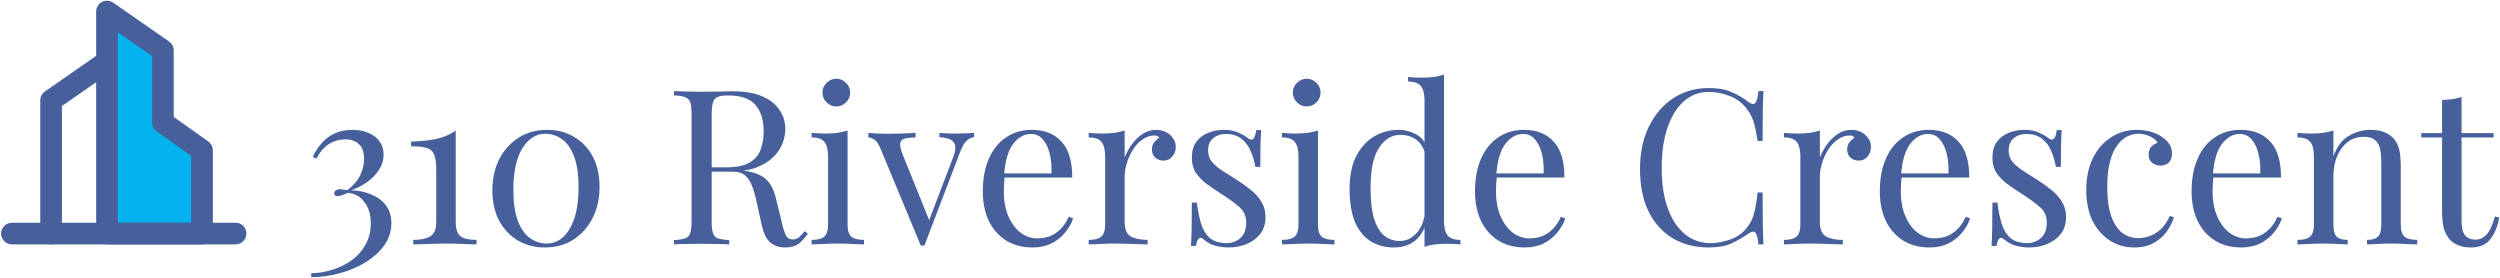
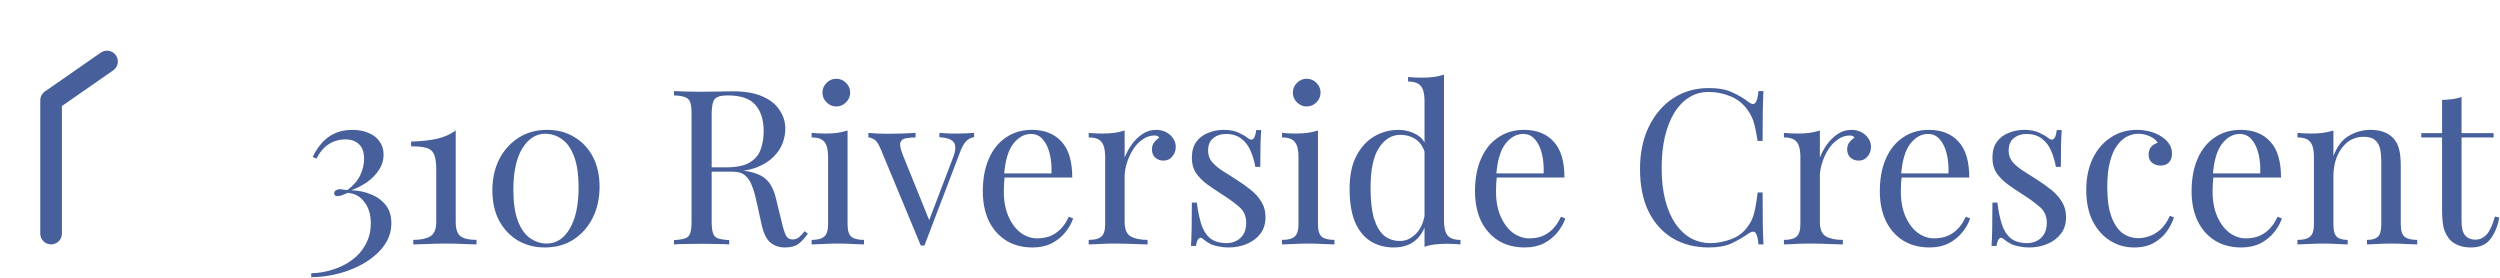
<svg xmlns="http://www.w3.org/2000/svg" width="808" height="90" viewBox="0 0 808 90" fill="none">
  <g clip-path="url(#clip0_9021_87)">
    <path d="M34.58 19.876L16.513 32.433V75.484" stroke="#47609C" stroke-width="7" stroke-linecap="round" stroke-linejoin="round" />
-     <path fill-rule="evenodd" clip-rule="evenodd" d="M34.58 3.731L52.647 16.288V39.608L65.294 48.577V75.484H34.58V3.731Z" fill="#02B2EE" stroke="#47609C" stroke-width="7" stroke-linecap="round" stroke-linejoin="round" />
-     <path d="M3.866 75.484H76.134" stroke="#47609C" stroke-width="7" stroke-linecap="round" stroke-linejoin="round" />
  </g>
  <path d="M113.89 41.97C115.85 41.97 117.577 42.297 119.07 42.95C120.61 43.557 121.8 44.467 122.64 45.68C123.527 46.847 123.97 48.27 123.97 49.95C123.97 51.77 123.457 53.45 122.43 54.99C121.45 56.483 120.167 57.79 118.58 58.91C116.993 59.983 115.313 60.847 113.54 61.5C115.733 61.547 117.81 61.967 119.77 62.76C121.73 63.507 123.34 64.65 124.6 66.19C125.86 67.73 126.49 69.713 126.49 72.14C126.49 74.287 125.977 76.27 124.95 78.09C123.97 79.863 122.593 81.45 120.82 82.85C119.093 84.297 117.11 85.51 114.87 86.49C112.63 87.517 110.273 88.287 107.8 88.8C105.373 89.313 102.97 89.57 100.59 89.57V88.31C102.97 88.263 105.303 87.867 107.59 87.12C109.877 86.42 111.93 85.393 113.75 84.04C115.617 82.687 117.087 81.007 118.16 79C119.28 76.993 119.84 74.707 119.84 72.14C119.84 69.387 119.163 67.123 117.81 65.35C116.503 63.53 114.707 62.527 112.42 62.34C111.72 62.62 111.09 62.877 110.53 63.11C110.017 63.297 109.55 63.39 109.13 63.39C108.757 63.39 108.477 63.32 108.29 63.18C108.103 62.993 108.01 62.76 108.01 62.48C108.01 62.06 108.197 61.733 108.57 61.5C108.943 61.267 109.363 61.15 109.83 61.15C110.203 61.15 110.577 61.197 110.95 61.29C111.37 61.337 111.813 61.383 112.28 61.43C114.193 59.983 115.57 58.397 116.41 56.67C117.25 54.897 117.67 53.123 117.67 51.35C117.67 49.157 117.11 47.57 115.99 46.59C114.917 45.563 113.447 45.05 111.58 45.05C109.667 45.05 107.893 45.563 106.26 46.59C104.673 47.617 103.343 49.18 102.27 51.28L101.08 50.72C101.78 49.18 102.69 47.757 103.81 46.45C104.93 45.097 106.307 44.023 107.94 43.23C109.62 42.39 111.603 41.97 113.89 41.97ZM147.292 42.18V71.79C147.292 74.03 147.805 75.547 148.832 76.34C149.859 77.133 151.585 77.53 154.012 77.53V79C153.079 78.953 151.702 78.907 149.882 78.86C148.109 78.767 146.265 78.72 144.352 78.72C142.205 78.72 140.129 78.767 138.122 78.86C136.162 78.907 134.645 78.953 133.572 79V77.53C135.905 77.53 137.725 77.157 139.032 76.41C140.339 75.617 140.992 74.077 140.992 71.79V54.85C140.992 52.61 140.759 50.953 140.292 49.88C139.825 48.807 138.985 48.107 137.772 47.78C136.605 47.453 134.972 47.29 132.872 47.29V45.75C136.232 45.657 139.032 45.353 141.272 44.84C143.512 44.327 145.519 43.44 147.292 42.18ZM176.84 41.97C180.154 41.97 183.07 42.74 185.59 44.28C188.157 45.773 190.164 47.897 191.61 50.65C193.057 53.403 193.78 56.647 193.78 60.38C193.78 64.113 193.034 67.473 191.54 70.46C190.047 73.4 187.97 75.733 185.31 77.46C182.697 79.14 179.617 79.98 176.07 79.98C172.85 79.98 169.957 79.233 167.39 77.74C164.824 76.2 162.794 74.053 161.3 71.3C159.854 68.5 159.13 65.233 159.13 61.5C159.13 57.813 159.854 54.5 161.3 51.56C162.794 48.62 164.87 46.287 167.53 44.56C170.19 42.833 173.294 41.97 176.84 41.97ZM176.21 43.23C173.224 43.23 170.75 44.817 168.79 47.99C166.877 51.163 165.92 55.597 165.92 61.29C165.92 65.49 166.41 68.873 167.39 71.44C168.37 73.96 169.677 75.803 171.31 76.97C172.99 78.137 174.787 78.72 176.7 78.72C179.734 78.72 182.207 77.133 184.12 73.96C186.034 70.74 186.99 66.283 186.99 60.59C186.99 56.39 186.5 53.03 185.52 50.51C184.54 47.943 183.234 46.1 181.6 44.98C179.967 43.813 178.17 43.23 176.21 43.23ZM217.835 29.44C218.815 29.487 220.098 29.533 221.685 29.58C223.271 29.627 224.835 29.65 226.375 29.65C228.568 29.65 230.668 29.627 232.675 29.58C234.681 29.533 236.105 29.51 236.945 29.51C240.725 29.51 243.851 30.047 246.325 31.12C248.845 32.193 250.711 33.663 251.925 35.53C253.185 37.35 253.815 39.403 253.815 41.69C253.815 43.09 253.535 44.583 252.975 46.17C252.415 47.757 251.435 49.25 250.035 50.65C248.681 52.05 246.815 53.217 244.435 54.15C242.055 55.037 239.045 55.48 235.405 55.48H228.685V54.08H234.705C238.018 54.08 240.538 53.567 242.265 52.54C244.038 51.467 245.228 50.067 245.835 48.34C246.488 46.567 246.815 44.607 246.815 42.46C246.815 38.773 245.928 35.927 244.155 33.92C242.428 31.867 239.441 30.84 235.195 30.84C233.048 30.84 231.648 31.237 230.995 32.03C230.341 32.823 230.015 34.433 230.015 36.86V71.58C230.015 73.26 230.155 74.52 230.435 75.36C230.715 76.2 231.251 76.76 232.045 77.04C232.885 77.32 234.098 77.507 235.685 77.6V79C234.611 78.907 233.258 78.86 231.625 78.86C230.038 78.813 228.428 78.79 226.795 78.79C224.975 78.79 223.271 78.813 221.685 78.86C220.098 78.86 218.815 78.907 217.835 79V77.6C219.421 77.507 220.611 77.32 221.405 77.04C222.245 76.76 222.805 76.2 223.085 75.36C223.365 74.52 223.505 73.26 223.505 71.58V36.86C223.505 35.133 223.365 33.873 223.085 33.08C222.805 32.24 222.245 31.68 221.405 31.4C220.611 31.073 219.421 30.887 217.835 30.84V29.44ZM228.965 54.29C231.485 54.383 233.468 54.5 234.915 54.64C236.361 54.733 237.528 54.827 238.415 54.92C239.348 55.013 240.235 55.13 241.075 55.27C244.201 55.783 246.441 56.74 247.795 58.14C249.195 59.493 250.221 61.617 250.875 64.51L252.625 71.65C253.091 73.703 253.558 75.197 254.025 76.13C254.538 77.017 255.308 77.437 256.335 77.39C257.128 77.343 257.781 77.087 258.295 76.62C258.855 76.153 259.438 75.523 260.045 74.73L261.095 75.5C260.115 76.947 259.088 78.067 258.015 78.86C256.988 79.607 255.518 79.98 253.605 79.98C251.878 79.98 250.361 79.467 249.055 78.44C247.748 77.413 246.768 75.407 246.115 72.42L244.575 65.42C244.155 63.413 243.665 61.687 243.105 60.24C242.591 58.747 241.845 57.58 240.865 56.74C239.931 55.9 238.531 55.48 236.665 55.48H229.105L228.965 54.29ZM270.295 25.45C271.508 25.45 272.558 25.893 273.445 26.78C274.332 27.667 274.775 28.717 274.775 29.93C274.775 31.143 274.332 32.193 273.445 33.08C272.558 33.967 271.508 34.41 270.295 34.41C269.082 34.41 268.032 33.967 267.145 33.08C266.258 32.193 265.815 31.143 265.815 29.93C265.815 28.717 266.258 27.667 267.145 26.78C268.032 25.893 269.082 25.45 270.295 25.45ZM273.935 42.18V72.49C273.935 74.45 274.332 75.78 275.125 76.48C275.965 77.18 277.342 77.53 279.255 77.53V79C278.462 78.953 277.248 78.907 275.615 78.86C274.028 78.767 272.418 78.72 270.785 78.72C269.198 78.72 267.588 78.767 265.955 78.86C264.322 78.907 263.108 78.953 262.315 79V77.53C264.228 77.53 265.582 77.18 266.375 76.48C267.215 75.78 267.635 74.45 267.635 72.49V50.58C267.635 48.48 267.262 46.94 266.515 45.96C265.768 44.933 264.368 44.42 262.315 44.42V42.95C263.808 43.09 265.255 43.16 266.655 43.16C268.008 43.16 269.292 43.09 270.505 42.95C271.765 42.763 272.908 42.507 273.935 42.18ZM314.813 42.95V44.35C313.926 44.443 313.11 44.84 312.363 45.54C311.616 46.24 310.916 47.477 310.263 49.25L298.783 79.35C298.596 79.35 298.41 79.35 298.223 79.35C298.036 79.35 297.826 79.35 297.593 79.35L284.713 48.34C283.966 46.52 283.22 45.423 282.473 45.05C281.773 44.63 281.166 44.42 280.653 44.42V42.95C281.586 42.997 282.543 43.067 283.523 43.16C284.55 43.207 285.646 43.23 286.813 43.23C288.26 43.23 289.776 43.207 291.363 43.16C292.996 43.113 294.513 43.043 295.913 42.95V44.42C294.746 44.42 293.696 44.513 292.763 44.7C291.876 44.84 291.293 45.283 291.013 46.03C290.78 46.777 291.013 48.06 291.713 49.88L300.463 71.51L300.043 71.86L308.023 50.93C308.63 49.39 308.863 48.177 308.723 47.29C308.63 46.357 308.163 45.657 307.323 45.19C306.53 44.723 305.293 44.443 303.613 44.35V42.95C304.453 42.997 305.176 43.043 305.783 43.09C306.39 43.09 306.973 43.113 307.533 43.16C308.14 43.16 308.793 43.16 309.493 43.16C310.566 43.16 311.523 43.137 312.363 43.09C313.25 43.043 314.066 42.997 314.813 42.95ZM333.466 41.97C337.572 41.97 340.769 43.23 343.056 45.75C345.389 48.223 346.556 52.097 346.556 57.37H321.846L321.776 56.04H339.836C339.929 53.753 339.742 51.653 339.276 49.74C338.809 47.78 338.062 46.217 337.036 45.05C336.056 43.883 334.772 43.3 333.186 43.3C331.039 43.3 329.126 44.373 327.446 46.52C325.812 48.667 324.832 52.073 324.506 56.74L324.716 57.02C324.622 57.72 324.552 58.49 324.506 59.33C324.459 60.17 324.436 61.01 324.436 61.85C324.436 65.023 324.949 67.753 325.976 70.04C327.002 72.327 328.332 74.077 329.966 75.29C331.646 76.457 333.372 77.04 335.146 77.04C336.546 77.04 337.876 76.83 339.136 76.41C340.396 75.943 341.562 75.197 342.636 74.17C343.709 73.143 344.642 71.767 345.436 70.04L346.836 70.6C346.322 72.14 345.482 73.633 344.316 75.08C343.149 76.527 341.679 77.717 339.906 78.65C338.132 79.537 336.079 79.98 333.746 79.98C330.386 79.98 327.492 79.21 325.066 77.67C322.686 76.13 320.842 74.007 319.536 71.3C318.276 68.547 317.646 65.397 317.646 61.85C317.646 57.743 318.299 54.22 319.606 51.28C320.912 48.293 322.756 46.007 325.136 44.42C327.516 42.787 330.292 41.97 333.466 41.97ZM373.636 41.97C374.896 41.97 375.993 42.227 376.926 42.74C377.906 43.253 378.653 43.93 379.166 44.77C379.726 45.563 380.006 46.473 380.006 47.5C380.006 48.667 379.633 49.693 378.886 50.58C378.186 51.467 377.229 51.91 376.016 51.91C375.036 51.91 374.173 51.607 373.426 51C372.679 50.347 372.306 49.437 372.306 48.27C372.306 47.383 372.539 46.637 373.006 46.03C373.519 45.377 374.079 44.863 374.686 44.49C374.359 44.023 373.869 43.79 373.216 43.79C371.769 43.79 370.439 44.233 369.226 45.12C368.013 45.96 366.986 47.057 366.146 48.41C365.306 49.763 364.653 51.21 364.186 52.75C363.719 54.243 363.486 55.643 363.486 56.95V71.79C363.486 74.077 364.139 75.617 365.446 76.41C366.799 77.157 368.619 77.53 370.906 77.53V79C369.833 78.953 368.316 78.907 366.356 78.86C364.396 78.767 362.319 78.72 360.126 78.72C358.539 78.72 356.953 78.767 355.366 78.86C353.826 78.907 352.659 78.953 351.866 79V77.53C353.779 77.53 355.133 77.18 355.926 76.48C356.766 75.78 357.186 74.45 357.186 72.49V50.58C357.186 48.48 356.813 46.94 356.066 45.96C355.319 44.933 353.919 44.42 351.866 44.42V42.95C353.359 43.09 354.806 43.16 356.206 43.16C357.559 43.16 358.843 43.09 360.056 42.95C361.316 42.763 362.459 42.507 363.486 42.18V50.93C363.999 49.577 364.723 48.223 365.656 46.87C366.636 45.47 367.803 44.303 369.156 43.37C370.509 42.437 372.003 41.97 373.636 41.97ZM395.568 41.97C397.434 41.97 399.021 42.273 400.328 42.88C401.634 43.487 402.591 44.047 403.198 44.56C404.738 45.82 405.671 44.98 405.998 42.04H407.608C407.514 43.347 407.444 44.91 407.398 46.73C407.351 48.503 407.328 50.907 407.328 53.94H405.718C405.438 52.213 404.948 50.533 404.248 48.9C403.594 47.267 402.614 45.937 401.308 44.91C400.001 43.837 398.298 43.3 396.198 43.3C394.564 43.3 393.188 43.767 392.068 44.7C390.994 45.587 390.458 46.917 390.458 48.69C390.458 50.09 390.878 51.303 391.718 52.33C392.558 53.31 393.654 54.243 395.008 55.13C396.361 55.97 397.831 56.903 399.418 57.93C401.191 59.05 402.801 60.193 404.248 61.36C405.694 62.527 406.838 63.81 407.678 65.21C408.564 66.61 409.008 68.267 409.008 70.18C409.008 72.327 408.448 74.123 407.328 75.57C406.208 77.017 404.738 78.113 402.918 78.86C401.144 79.607 399.184 79.98 397.038 79.98C396.011 79.98 395.031 79.887 394.098 79.7C393.211 79.56 392.348 79.327 391.508 79C391.041 78.767 390.551 78.487 390.038 78.16C389.571 77.833 389.104 77.483 388.638 77.11C388.171 76.737 387.751 76.76 387.378 77.18C387.004 77.553 386.724 78.323 386.538 79.49H384.928C385.021 77.997 385.091 76.177 385.138 74.03C385.184 71.883 385.208 69.037 385.208 65.49H386.818C387.144 68.103 387.611 70.39 388.218 72.35C388.824 74.31 389.781 75.85 391.088 76.97C392.394 78.043 394.214 78.58 396.548 78.58C397.481 78.58 398.414 78.37 399.348 77.95C400.328 77.53 401.144 76.83 401.798 75.85C402.451 74.87 402.778 73.563 402.778 71.93C402.778 69.877 402.031 68.197 400.538 66.89C399.044 65.583 397.154 64.207 394.868 62.76C393.188 61.687 391.601 60.613 390.108 59.54C388.661 58.467 387.471 57.253 386.538 55.9C385.651 54.547 385.208 52.913 385.208 51C385.208 48.9 385.674 47.197 386.608 45.89C387.588 44.537 388.871 43.557 390.458 42.95C392.044 42.297 393.748 41.97 395.568 41.97ZM422.326 25.45C423.54 25.45 424.59 25.893 425.476 26.78C426.363 27.667 426.806 28.717 426.806 29.93C426.806 31.143 426.363 32.193 425.476 33.08C424.59 33.967 423.54 34.41 422.326 34.41C421.113 34.41 420.063 33.967 419.176 33.08C418.29 32.193 417.846 31.143 417.846 29.93C417.846 28.717 418.29 27.667 419.176 26.78C420.063 25.893 421.113 25.45 422.326 25.45ZM425.966 42.18V72.49C425.966 74.45 426.363 75.78 427.156 76.48C427.996 77.18 429.373 77.53 431.286 77.53V79C430.493 78.953 429.28 78.907 427.646 78.86C426.06 78.767 424.45 78.72 422.816 78.72C421.23 78.72 419.62 78.767 417.986 78.86C416.353 78.907 415.14 78.953 414.346 79V77.53C416.26 77.53 417.613 77.18 418.406 76.48C419.246 75.78 419.666 74.45 419.666 72.49V50.58C419.666 48.48 419.293 46.94 418.546 45.96C417.8 44.933 416.4 44.42 414.346 44.42V42.95C415.84 43.09 417.286 43.16 418.686 43.16C420.04 43.16 421.323 43.09 422.536 42.95C423.796 42.763 424.94 42.507 425.966 42.18ZM466.704 24.12V71.37C466.704 73.47 467.078 75.033 467.824 76.06C468.618 77.04 470.018 77.53 472.024 77.53V79C470.578 78.86 469.131 78.79 467.684 78.79C466.331 78.79 465.024 78.86 463.764 79C462.551 79.14 461.431 79.397 460.404 79.77V32.52C460.404 30.42 460.031 28.88 459.284 27.9C458.538 26.873 457.138 26.36 455.084 26.36V24.89C456.578 25.03 458.024 25.1 459.424 25.1C460.778 25.1 462.061 25.03 463.274 24.89C464.534 24.703 465.678 24.447 466.704 24.12ZM452.004 41.97C454.058 41.97 455.971 42.46 457.744 43.44C459.564 44.42 460.778 46.1 461.384 48.48L460.474 49.18C459.821 47.22 458.794 45.797 457.394 44.91C456.041 44.023 454.431 43.58 452.564 43.58C449.811 43.58 447.501 45.003 445.634 47.85C443.814 50.697 442.928 55.083 442.974 61.01C442.974 64.79 443.324 67.94 444.024 70.46C444.771 72.933 445.844 74.8 447.244 76.06C448.691 77.273 450.441 77.88 452.494 77.88C454.454 77.88 456.228 77.04 457.814 75.36C459.401 73.68 460.358 71.207 460.684 67.94L461.524 68.92C461.151 72.467 460.008 75.197 458.094 77.11C456.228 79.023 453.684 79.98 450.464 79.98C447.571 79.98 445.028 79.28 442.834 77.88C440.688 76.48 439.031 74.38 437.864 71.58C436.744 68.78 436.184 65.257 436.184 61.01C436.184 56.763 436.908 53.24 438.354 50.44C439.848 47.593 441.784 45.47 444.164 44.07C446.591 42.67 449.204 41.97 452.004 41.97ZM492.538 41.97C496.645 41.97 499.841 43.23 502.128 45.75C504.461 48.223 505.628 52.097 505.628 57.37H480.918L480.848 56.04H498.908C499.001 53.753 498.815 51.653 498.348 49.74C497.881 47.78 497.135 46.217 496.108 45.05C495.128 43.883 493.845 43.3 492.258 43.3C490.111 43.3 488.198 44.373 486.518 46.52C484.885 48.667 483.905 52.073 483.578 56.74L483.788 57.02C483.695 57.72 483.625 58.49 483.578 59.33C483.531 60.17 483.508 61.01 483.508 61.85C483.508 65.023 484.021 67.753 485.048 70.04C486.075 72.327 487.405 74.077 489.038 75.29C490.718 76.457 492.445 77.04 494.218 77.04C495.618 77.04 496.948 76.83 498.208 76.41C499.468 75.943 500.635 75.197 501.708 74.17C502.781 73.143 503.715 71.767 504.508 70.04L505.908 70.6C505.395 72.14 504.555 73.633 503.388 75.08C502.221 76.527 500.751 77.717 498.978 78.65C497.205 79.537 495.151 79.98 492.818 79.98C489.458 79.98 486.565 79.21 484.138 77.67C481.758 76.13 479.915 74.007 478.608 71.3C477.348 68.547 476.718 65.397 476.718 61.85C476.718 57.743 477.371 54.22 478.678 51.28C479.985 48.293 481.828 46.007 484.208 44.42C486.588 42.787 489.365 41.97 492.538 41.97ZM552.31 28.46C555.39 28.46 557.91 28.927 559.87 29.86C561.877 30.747 563.65 31.797 565.19 33.01C566.123 33.71 566.823 33.803 567.29 33.29C567.803 32.73 568.153 31.447 568.34 29.44H569.95C569.857 31.167 569.787 33.267 569.74 35.74C569.693 38.213 569.67 41.48 569.67 45.54H568.06C567.733 43.533 567.43 41.947 567.15 40.78C566.87 39.567 566.52 38.54 566.1 37.7C565.727 36.86 565.213 36.02 564.56 35.18C563.113 33.267 561.293 31.89 559.1 31.05C556.907 30.163 554.597 29.72 552.17 29.72C549.883 29.72 547.807 30.303 545.94 31.47C544.12 32.59 542.533 34.223 541.18 36.37C539.873 38.517 538.847 41.107 538.1 44.14C537.4 47.173 537.05 50.58 537.05 54.36C537.05 58.28 537.447 61.757 538.24 64.79C539.033 67.777 540.13 70.297 541.53 72.35C542.977 74.403 544.657 75.967 546.57 77.04C548.53 78.067 550.63 78.58 552.87 78.58C554.97 78.58 557.163 78.16 559.45 77.32C561.737 76.48 563.533 75.127 564.84 73.26C565.867 71.907 566.567 70.437 566.94 68.85C567.36 67.263 567.733 65.047 568.06 62.2H569.67C569.67 66.447 569.693 69.877 569.74 72.49C569.787 75.057 569.857 77.227 569.95 79H568.34C568.153 76.993 567.827 75.733 567.36 75.22C566.94 74.707 566.217 74.777 565.19 75.43C563.463 76.643 561.62 77.717 559.66 78.65C557.747 79.537 555.273 79.98 552.24 79.98C547.807 79.98 543.91 78.977 540.55 76.97C537.237 74.963 534.647 72.07 532.78 68.29C530.96 64.51 530.05 59.96 530.05 54.64C530.05 49.413 531.007 44.84 532.92 40.92C534.833 37 537.447 33.943 540.76 31.75C544.12 29.557 547.97 28.46 552.31 28.46ZM598.333 41.97C599.593 41.97 600.69 42.227 601.623 42.74C602.603 43.253 603.35 43.93 603.863 44.77C604.423 45.563 604.703 46.473 604.703 47.5C604.703 48.667 604.33 49.693 603.583 50.58C602.883 51.467 601.927 51.91 600.713 51.91C599.733 51.91 598.87 51.607 598.123 51C597.377 50.347 597.003 49.437 597.003 48.27C597.003 47.383 597.237 46.637 597.703 46.03C598.217 45.377 598.777 44.863 599.383 44.49C599.057 44.023 598.567 43.79 597.913 43.79C596.467 43.79 595.137 44.233 593.923 45.12C592.71 45.96 591.683 47.057 590.843 48.41C590.003 49.763 589.35 51.21 588.883 52.75C588.417 54.243 588.183 55.643 588.183 56.95V71.79C588.183 74.077 588.837 75.617 590.143 76.41C591.497 77.157 593.317 77.53 595.603 77.53V79C594.53 78.953 593.013 78.907 591.053 78.86C589.093 78.767 587.017 78.72 584.823 78.72C583.237 78.72 581.65 78.767 580.063 78.86C578.523 78.907 577.357 78.953 576.563 79V77.53C578.477 77.53 579.83 77.18 580.623 76.48C581.463 75.78 581.883 74.45 581.883 72.49V50.58C581.883 48.48 581.51 46.94 580.763 45.96C580.017 44.933 578.617 44.42 576.563 44.42V42.95C578.057 43.09 579.503 43.16 580.903 43.16C582.257 43.16 583.54 43.09 584.753 42.95C586.013 42.763 587.157 42.507 588.183 42.18V50.93C588.697 49.577 589.42 48.223 590.353 46.87C591.333 45.47 592.5 44.303 593.853 43.37C595.207 42.437 596.7 41.97 598.333 41.97ZM623.378 41.97C627.485 41.97 630.681 43.23 632.968 45.75C635.301 48.223 636.468 52.097 636.468 57.37H611.758L611.688 56.04H629.748C629.841 53.753 629.655 51.653 629.188 49.74C628.721 47.78 627.975 46.217 626.948 45.05C625.968 43.883 624.685 43.3 623.098 43.3C620.951 43.3 619.038 44.373 617.358 46.52C615.725 48.667 614.745 52.073 614.418 56.74L614.628 57.02C614.535 57.72 614.465 58.49 614.418 59.33C614.371 60.17 614.348 61.01 614.348 61.85C614.348 65.023 614.861 67.753 615.888 70.04C616.915 72.327 618.245 74.077 619.878 75.29C621.558 76.457 623.285 77.04 625.058 77.04C626.458 77.04 627.788 76.83 629.048 76.41C630.308 75.943 631.475 75.197 632.548 74.17C633.621 73.143 634.555 71.767 635.348 70.04L636.748 70.6C636.235 72.14 635.395 73.633 634.228 75.08C633.061 76.527 631.591 77.717 629.818 78.65C628.045 79.537 625.991 79.98 623.658 79.98C620.298 79.98 617.405 79.21 614.978 77.67C612.598 76.13 610.755 74.007 609.448 71.3C608.188 68.547 607.558 65.397 607.558 61.85C607.558 57.743 608.211 54.22 609.518 51.28C610.825 48.293 612.668 46.007 615.048 44.42C617.428 42.787 620.205 41.97 623.378 41.97ZM654.308 41.97C656.175 41.97 657.761 42.273 659.068 42.88C660.375 43.487 661.331 44.047 661.938 44.56C663.478 45.82 664.411 44.98 664.738 42.04H666.348C666.255 43.347 666.185 44.91 666.138 46.73C666.091 48.503 666.068 50.907 666.068 53.94H664.458C664.178 52.213 663.688 50.533 662.988 48.9C662.335 47.267 661.355 45.937 660.048 44.91C658.741 43.837 657.038 43.3 654.938 43.3C653.305 43.3 651.928 43.767 650.808 44.7C649.735 45.587 649.198 46.917 649.198 48.69C649.198 50.09 649.618 51.303 650.458 52.33C651.298 53.31 652.395 54.243 653.748 55.13C655.101 55.97 656.571 56.903 658.158 57.93C659.931 59.05 661.541 60.193 662.988 61.36C664.435 62.527 665.578 63.81 666.418 65.21C667.305 66.61 667.748 68.267 667.748 70.18C667.748 72.327 667.188 74.123 666.068 75.57C664.948 77.017 663.478 78.113 661.658 78.86C659.885 79.607 657.925 79.98 655.778 79.98C654.751 79.98 653.771 79.887 652.838 79.7C651.951 79.56 651.088 79.327 650.248 79C649.781 78.767 649.291 78.487 648.778 78.16C648.311 77.833 647.845 77.483 647.378 77.11C646.911 76.737 646.491 76.76 646.118 77.18C645.745 77.553 645.465 78.323 645.278 79.49H643.668C643.761 77.997 643.831 76.177 643.878 74.03C643.925 71.883 643.948 69.037 643.948 65.49H645.558C645.885 68.103 646.351 70.39 646.958 72.35C647.565 74.31 648.521 75.85 649.828 76.97C651.135 78.043 652.955 78.58 655.288 78.58C656.221 78.58 657.155 78.37 658.088 77.95C659.068 77.53 659.885 76.83 660.538 75.85C661.191 74.87 661.518 73.563 661.518 71.93C661.518 69.877 660.771 68.197 659.278 66.89C657.785 65.583 655.895 64.207 653.608 62.76C651.928 61.687 650.341 60.613 648.848 59.54C647.401 58.467 646.211 57.253 645.278 55.9C644.391 54.547 643.948 52.913 643.948 51C643.948 48.9 644.415 47.197 645.348 45.89C646.328 44.537 647.611 43.557 649.198 42.95C650.785 42.297 652.488 41.97 654.308 41.97ZM690.587 41.97C692.08 41.97 693.527 42.157 694.927 42.53C696.327 42.903 697.587 43.463 698.707 44.21C699.78 44.91 700.597 45.727 701.157 46.66C701.717 47.547 701.997 48.527 701.997 49.6C701.997 50.86 701.647 51.84 700.947 52.54C700.247 53.193 699.36 53.52 698.287 53.52C697.26 53.52 696.35 53.217 695.557 52.61C694.81 52.003 694.437 51.14 694.437 50.02C694.437 48.947 694.717 48.083 695.277 47.43C695.883 46.777 696.583 46.357 697.377 46.17C696.91 45.33 696.07 44.63 694.857 44.07C693.69 43.51 692.43 43.23 691.077 43.23C689.91 43.23 688.743 43.51 687.577 44.07C686.41 44.63 685.337 45.563 684.357 46.87C683.377 48.13 682.583 49.88 681.977 52.12C681.37 54.313 681.067 57.067 681.067 60.38C681.067 64.487 681.533 67.753 682.467 70.18C683.4 72.607 684.613 74.357 686.107 75.43C687.647 76.457 689.327 76.97 691.147 76.97C692.36 76.97 693.597 76.737 694.857 76.27C696.117 75.803 697.307 75.057 698.427 74.03C699.547 72.957 700.503 71.533 701.297 69.76L702.627 70.25C702.16 71.743 701.39 73.26 700.317 74.8C699.243 76.293 697.843 77.53 696.117 78.51C694.39 79.49 692.267 79.98 689.747 79.98C686.853 79.98 684.24 79.233 681.907 77.74C679.573 76.247 677.707 74.123 676.307 71.37C674.953 68.57 674.277 65.257 674.277 61.43C674.277 57.603 674.953 54.243 676.307 51.35C677.707 48.41 679.643 46.123 682.117 44.49C684.59 42.81 687.413 41.97 690.587 41.97ZM724.14 41.97C728.246 41.97 731.443 43.23 733.73 45.75C736.063 48.223 737.23 52.097 737.23 57.37H712.52L712.45 56.04H730.51C730.603 53.753 730.416 51.653 729.95 49.74C729.483 47.78 728.736 46.217 727.71 45.05C726.73 43.883 725.446 43.3 723.86 43.3C721.713 43.3 719.8 44.373 718.12 46.52C716.486 48.667 715.506 52.073 715.18 56.74L715.39 57.02C715.296 57.72 715.226 58.49 715.18 59.33C715.133 60.17 715.11 61.01 715.11 61.85C715.11 65.023 715.623 67.753 716.65 70.04C717.676 72.327 719.006 74.077 720.64 75.29C722.32 76.457 724.046 77.04 725.82 77.04C727.22 77.04 728.55 76.83 729.81 76.41C731.07 75.943 732.236 75.197 733.31 74.17C734.383 73.143 735.316 71.767 736.11 70.04L737.51 70.6C736.996 72.14 736.156 73.633 734.99 75.08C733.823 76.527 732.353 77.717 730.58 78.65C728.806 79.537 726.753 79.98 724.42 79.98C721.06 79.98 718.166 79.21 715.74 77.67C713.36 76.13 711.516 74.007 710.21 71.3C708.95 68.547 708.32 65.397 708.32 61.85C708.32 57.743 708.973 54.22 710.28 51.28C711.586 48.293 713.43 46.007 715.81 44.42C718.19 42.787 720.966 41.97 724.14 41.97ZM766.06 41.97C767.833 41.97 769.303 42.203 770.47 42.67C771.683 43.137 772.686 43.79 773.48 44.63C774.366 45.563 774.996 46.73 775.37 48.13C775.743 49.53 775.93 51.42 775.93 53.8V72.49C775.93 74.45 776.326 75.78 777.12 76.48C777.96 77.18 779.336 77.53 781.25 77.53V79C780.456 78.953 779.243 78.907 777.61 78.86C775.976 78.767 774.39 78.72 772.85 78.72C771.31 78.72 769.793 78.767 768.3 78.86C766.853 78.907 765.756 78.953 765.01 79V77.53C766.69 77.53 767.88 77.18 768.58 76.48C769.28 75.78 769.63 74.45 769.63 72.49V52.26C769.63 50.813 769.513 49.483 769.28 48.27C769.046 47.057 768.51 46.077 767.67 45.33C766.876 44.583 765.64 44.21 763.96 44.21C762 44.21 760.273 44.77 758.78 45.89C757.333 47.01 756.19 48.55 755.35 50.51C754.556 52.423 754.16 54.57 754.16 56.95V72.49C754.16 74.45 754.51 75.78 755.21 76.48C755.91 77.18 757.1 77.53 758.78 77.53V79C758.033 78.953 756.913 78.907 755.42 78.86C753.973 78.767 752.48 78.72 750.94 78.72C749.4 78.72 747.813 78.767 746.18 78.86C744.546 78.907 743.333 78.953 742.54 79V77.53C744.453 77.53 745.806 77.18 746.6 76.48C747.44 75.78 747.86 74.45 747.86 72.49V50.58C747.86 48.48 747.486 46.94 746.74 45.96C745.993 44.933 744.593 44.42 742.54 44.42V42.95C744.033 43.09 745.48 43.16 746.88 43.16C748.233 43.16 749.516 43.09 750.73 42.95C751.99 42.763 753.133 42.507 754.16 42.18V50.44C755.373 47.267 757.053 45.073 759.2 43.86C761.393 42.6 763.68 41.97 766.06 41.97ZM795.577 31.33V43.02H805.937V44.42H795.577V71.51C795.577 73.703 795.974 75.243 796.767 76.13C797.561 77.017 798.657 77.46 800.057 77.46C801.457 77.46 802.671 76.9 803.697 75.78C804.724 74.613 805.611 72.677 806.357 69.97L807.757 70.32C807.291 73.027 806.357 75.313 804.957 77.18C803.604 79.047 801.504 79.98 798.657 79.98C797.071 79.98 795.764 79.77 794.737 79.35C793.711 78.977 792.801 78.417 792.007 77.67C790.981 76.597 790.257 75.313 789.837 73.82C789.464 72.327 789.277 70.343 789.277 67.87V44.42H782.557V43.02H789.277V32.31C790.444 32.263 791.564 32.17 792.637 32.03C793.711 31.89 794.691 31.657 795.577 31.33Z" fill="#47609C" />
  <defs>
    <clipPath id="clip0_9021_87">
      <rect width="80" height="79" fill="white" />
    </clipPath>
  </defs>
</svg>